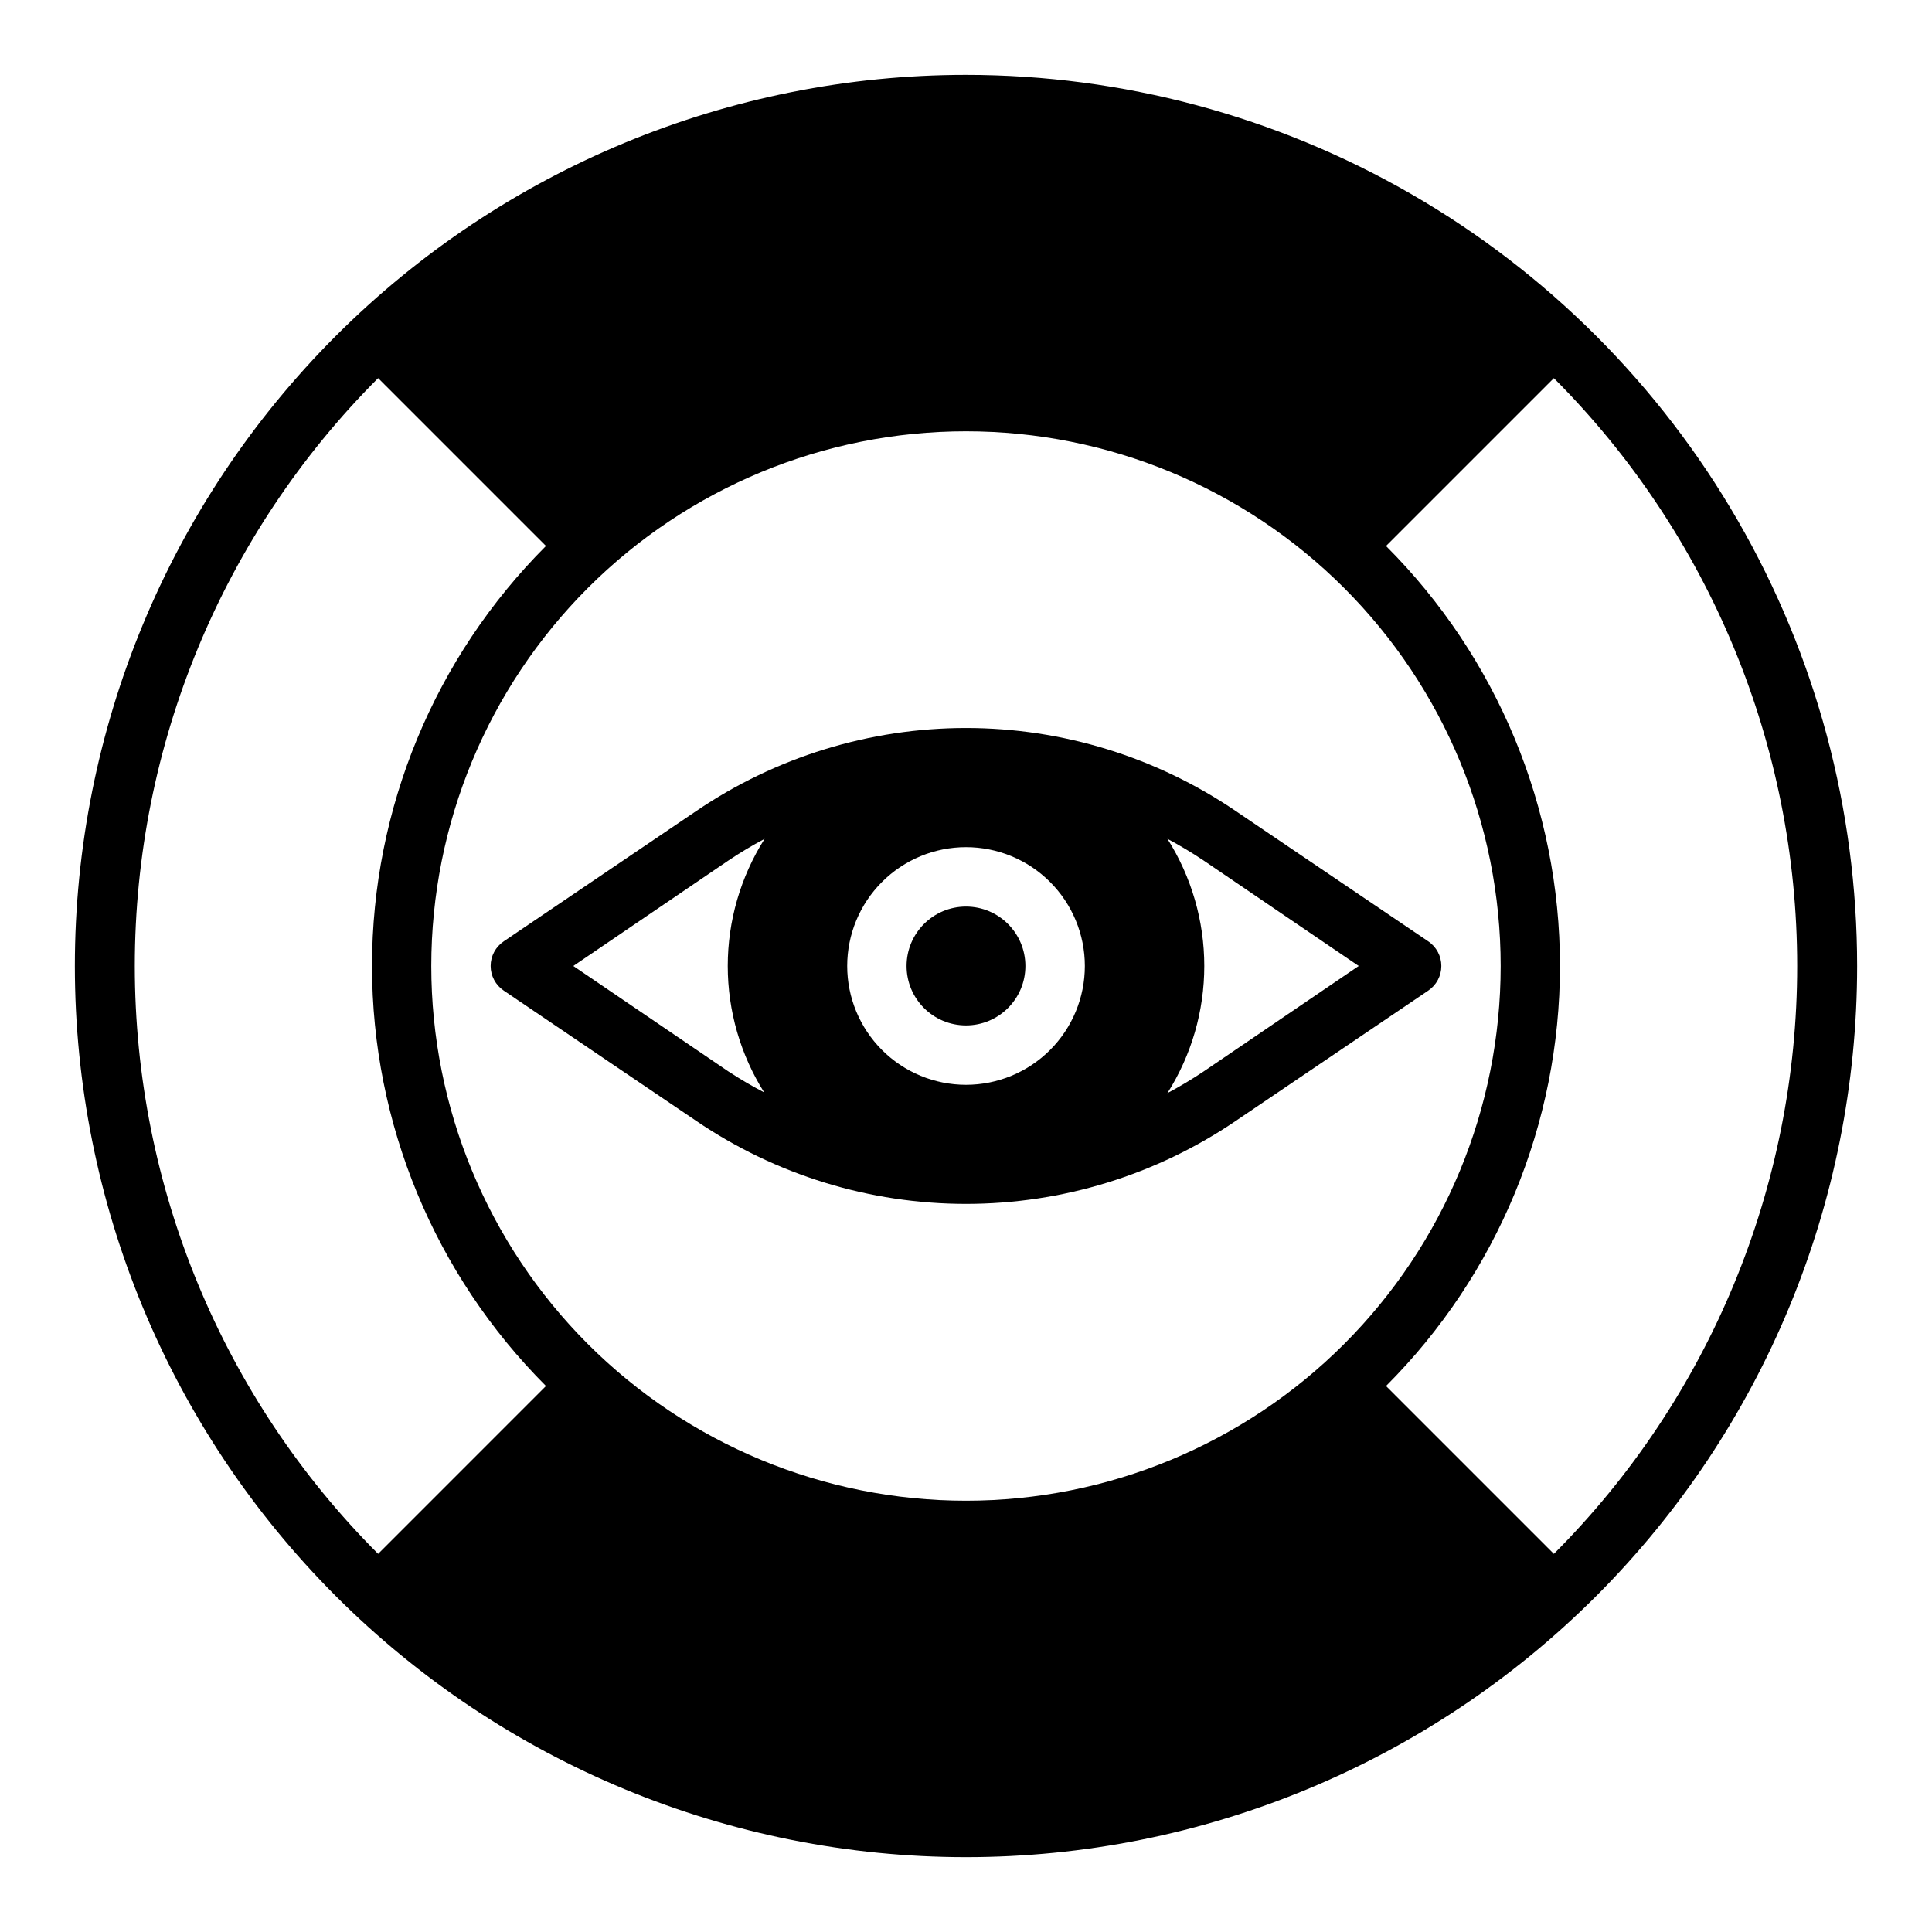
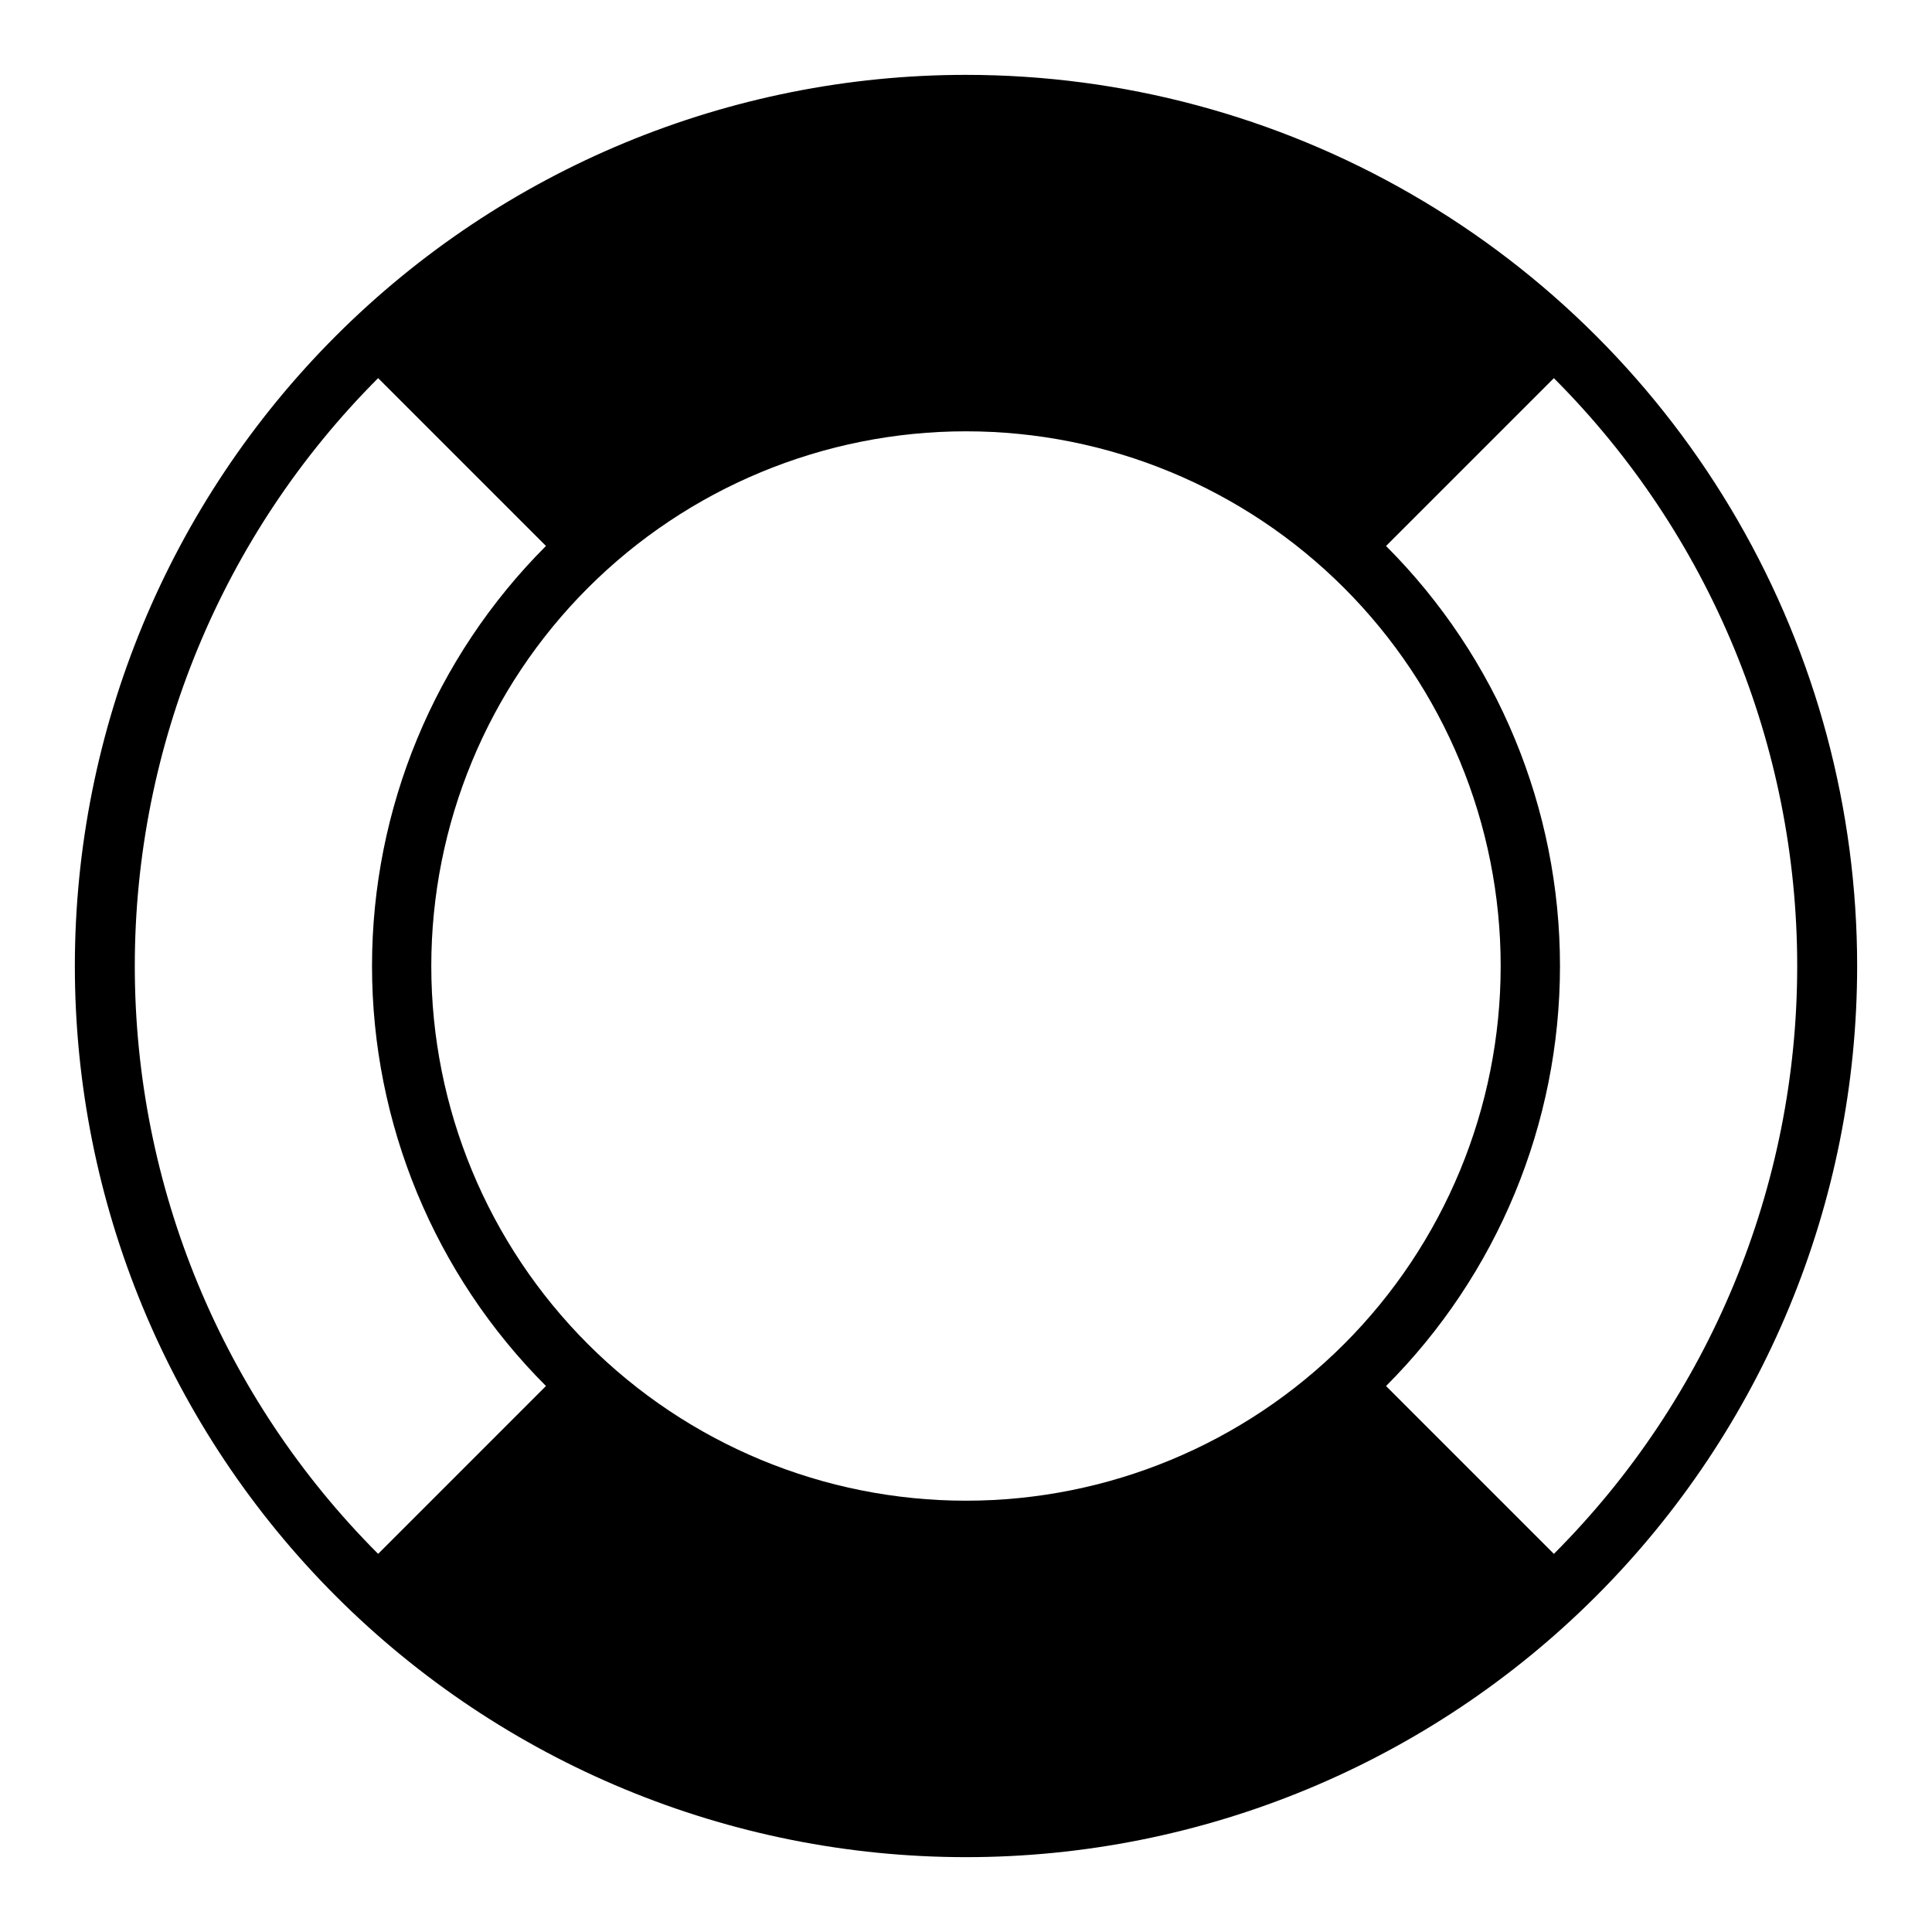
<svg xmlns="http://www.w3.org/2000/svg" fill="#000000" width="800px" height="800px" version="1.1" viewBox="144 144 512 512">
  <g>
-     <path d="m522.49 393.46-50.934-34.48c-21.098-14.367-46.031-22.051-71.555-22.051-25.527 0-50.461 7.684-71.559 22.051l-50.934 34.48h0.004c-2.18 1.461-3.484 3.91-3.484 6.535 0 2.621 1.305 5.07 3.484 6.531l50.934 34.48h-0.004c21.102 14.355 46.035 22.035 71.559 22.035 25.52 0 50.453-7.68 71.555-22.035l50.934-34.48c2.176-1.461 3.481-3.91 3.481-6.531 0-2.625-1.305-5.074-3.481-6.535zm-175.62 40.227c-3.379-1.746-6.664-3.664-9.84-5.746l-41.094-27.945 41.094-27.945c3.102-2.078 6.305-3.996 9.602-5.75-6.383 10.082-9.77 21.766-9.77 33.695s3.387 23.613 9.77 33.691zm53.137-2.203c-8.352 0-16.363-3.32-22.266-9.223-5.906-5.906-9.223-13.914-9.223-22.266s3.316-16.363 9.223-22.266c5.902-5.906 13.914-9.223 22.266-9.223s16.359 3.316 22.266 9.223c5.902 5.902 9.223 13.914 9.223 22.266s-3.32 16.359-9.223 22.266c-5.906 5.902-13.914 9.223-22.266 9.223zm62.977-3.543c-3.106 2.074-6.309 3.992-9.605 5.746 6.383-10.078 9.77-21.762 9.77-33.691s-3.387-23.613-9.77-33.695c3.297 1.754 6.5 3.672 9.605 5.75l41.09 27.945z" />
-     <path d="m415.74 400c0 8.695-7.047 15.742-15.742 15.742s-15.746-7.047-15.746-15.742 7.051-15.746 15.746-15.746 15.742 7.051 15.742 15.746" />
-     <path d="m400 163.84c-62.637 0-122.7 24.883-166.99 69.172-44.289 44.289-69.172 104.36-69.172 166.99 0 62.633 24.883 122.7 69.172 166.99 44.289 44.289 104.36 69.172 166.99 69.172 62.633 0 122.7-24.883 166.99-69.172 44.289-44.289 69.172-104.36 69.172-166.99 0-41.457-10.914-82.18-31.641-118.08-20.727-35.902-50.539-65.715-86.441-86.441-35.898-20.727-76.625-31.641-118.08-31.641zm-155.79 391.95c-41.293-41.328-64.488-97.363-64.488-155.79 0-58.426 23.195-114.46 64.488-155.79l44.477 44.477c-29.516 29.523-46.098 69.562-46.098 111.31 0 41.746 16.582 81.785 46.098 111.31zm155.79-14.09c-37.582 0-73.621-14.93-100.2-41.504-26.574-26.57-41.504-62.613-41.504-100.19 0-37.582 14.93-73.621 41.504-100.2 26.574-26.574 62.613-41.504 100.2-41.504 37.578 0 73.621 14.93 100.19 41.504 26.574 26.574 41.504 62.613 41.504 100.2 0 37.578-14.93 73.621-41.504 100.19-26.57 26.574-62.613 41.504-100.19 41.504zm155.79 14.09-44.477-44.477h-0.004c29.516-29.523 46.098-69.562 46.098-111.31 0-41.75-16.582-81.789-46.098-111.31l44.477-44.477c41.293 41.332 64.488 97.363 64.488 155.79 0 58.422-23.195 114.46-64.488 155.79z" />
+     <path d="m400 163.84c-62.637 0-122.7 24.883-166.99 69.172-44.289 44.289-69.172 104.36-69.172 166.99 0 62.633 24.883 122.7 69.172 166.99 44.289 44.289 104.36 69.172 166.99 69.172 62.633 0 122.7-24.883 166.99-69.172 44.289-44.289 69.172-104.36 69.172-166.99 0-41.457-10.914-82.18-31.641-118.08-20.727-35.902-50.539-65.715-86.441-86.441-35.898-20.727-76.625-31.641-118.08-31.641zm-155.79 391.95c-41.293-41.328-64.488-97.363-64.488-155.79 0-58.426 23.195-114.46 64.488-155.79l44.477 44.477c-29.516 29.523-46.098 69.562-46.098 111.31 0 41.746 16.582 81.785 46.098 111.31zm155.79-14.09c-37.582 0-73.621-14.93-100.2-41.504-26.574-26.57-41.504-62.613-41.504-100.19 0-37.582 14.93-73.621 41.504-100.2 26.574-26.574 62.613-41.504 100.2-41.504 37.578 0 73.621 14.93 100.19 41.504 26.574 26.574 41.504 62.613 41.504 100.2 0 37.578-14.93 73.621-41.504 100.19-26.57 26.574-62.613 41.504-100.19 41.504zm155.79 14.09-44.477-44.477c29.516-29.523 46.098-69.562 46.098-111.31 0-41.75-16.582-81.789-46.098-111.31l44.477-44.477c41.293 41.332 64.488 97.363 64.488 155.79 0 58.422-23.195 114.46-64.488 155.79z" />
  </g>
</svg>